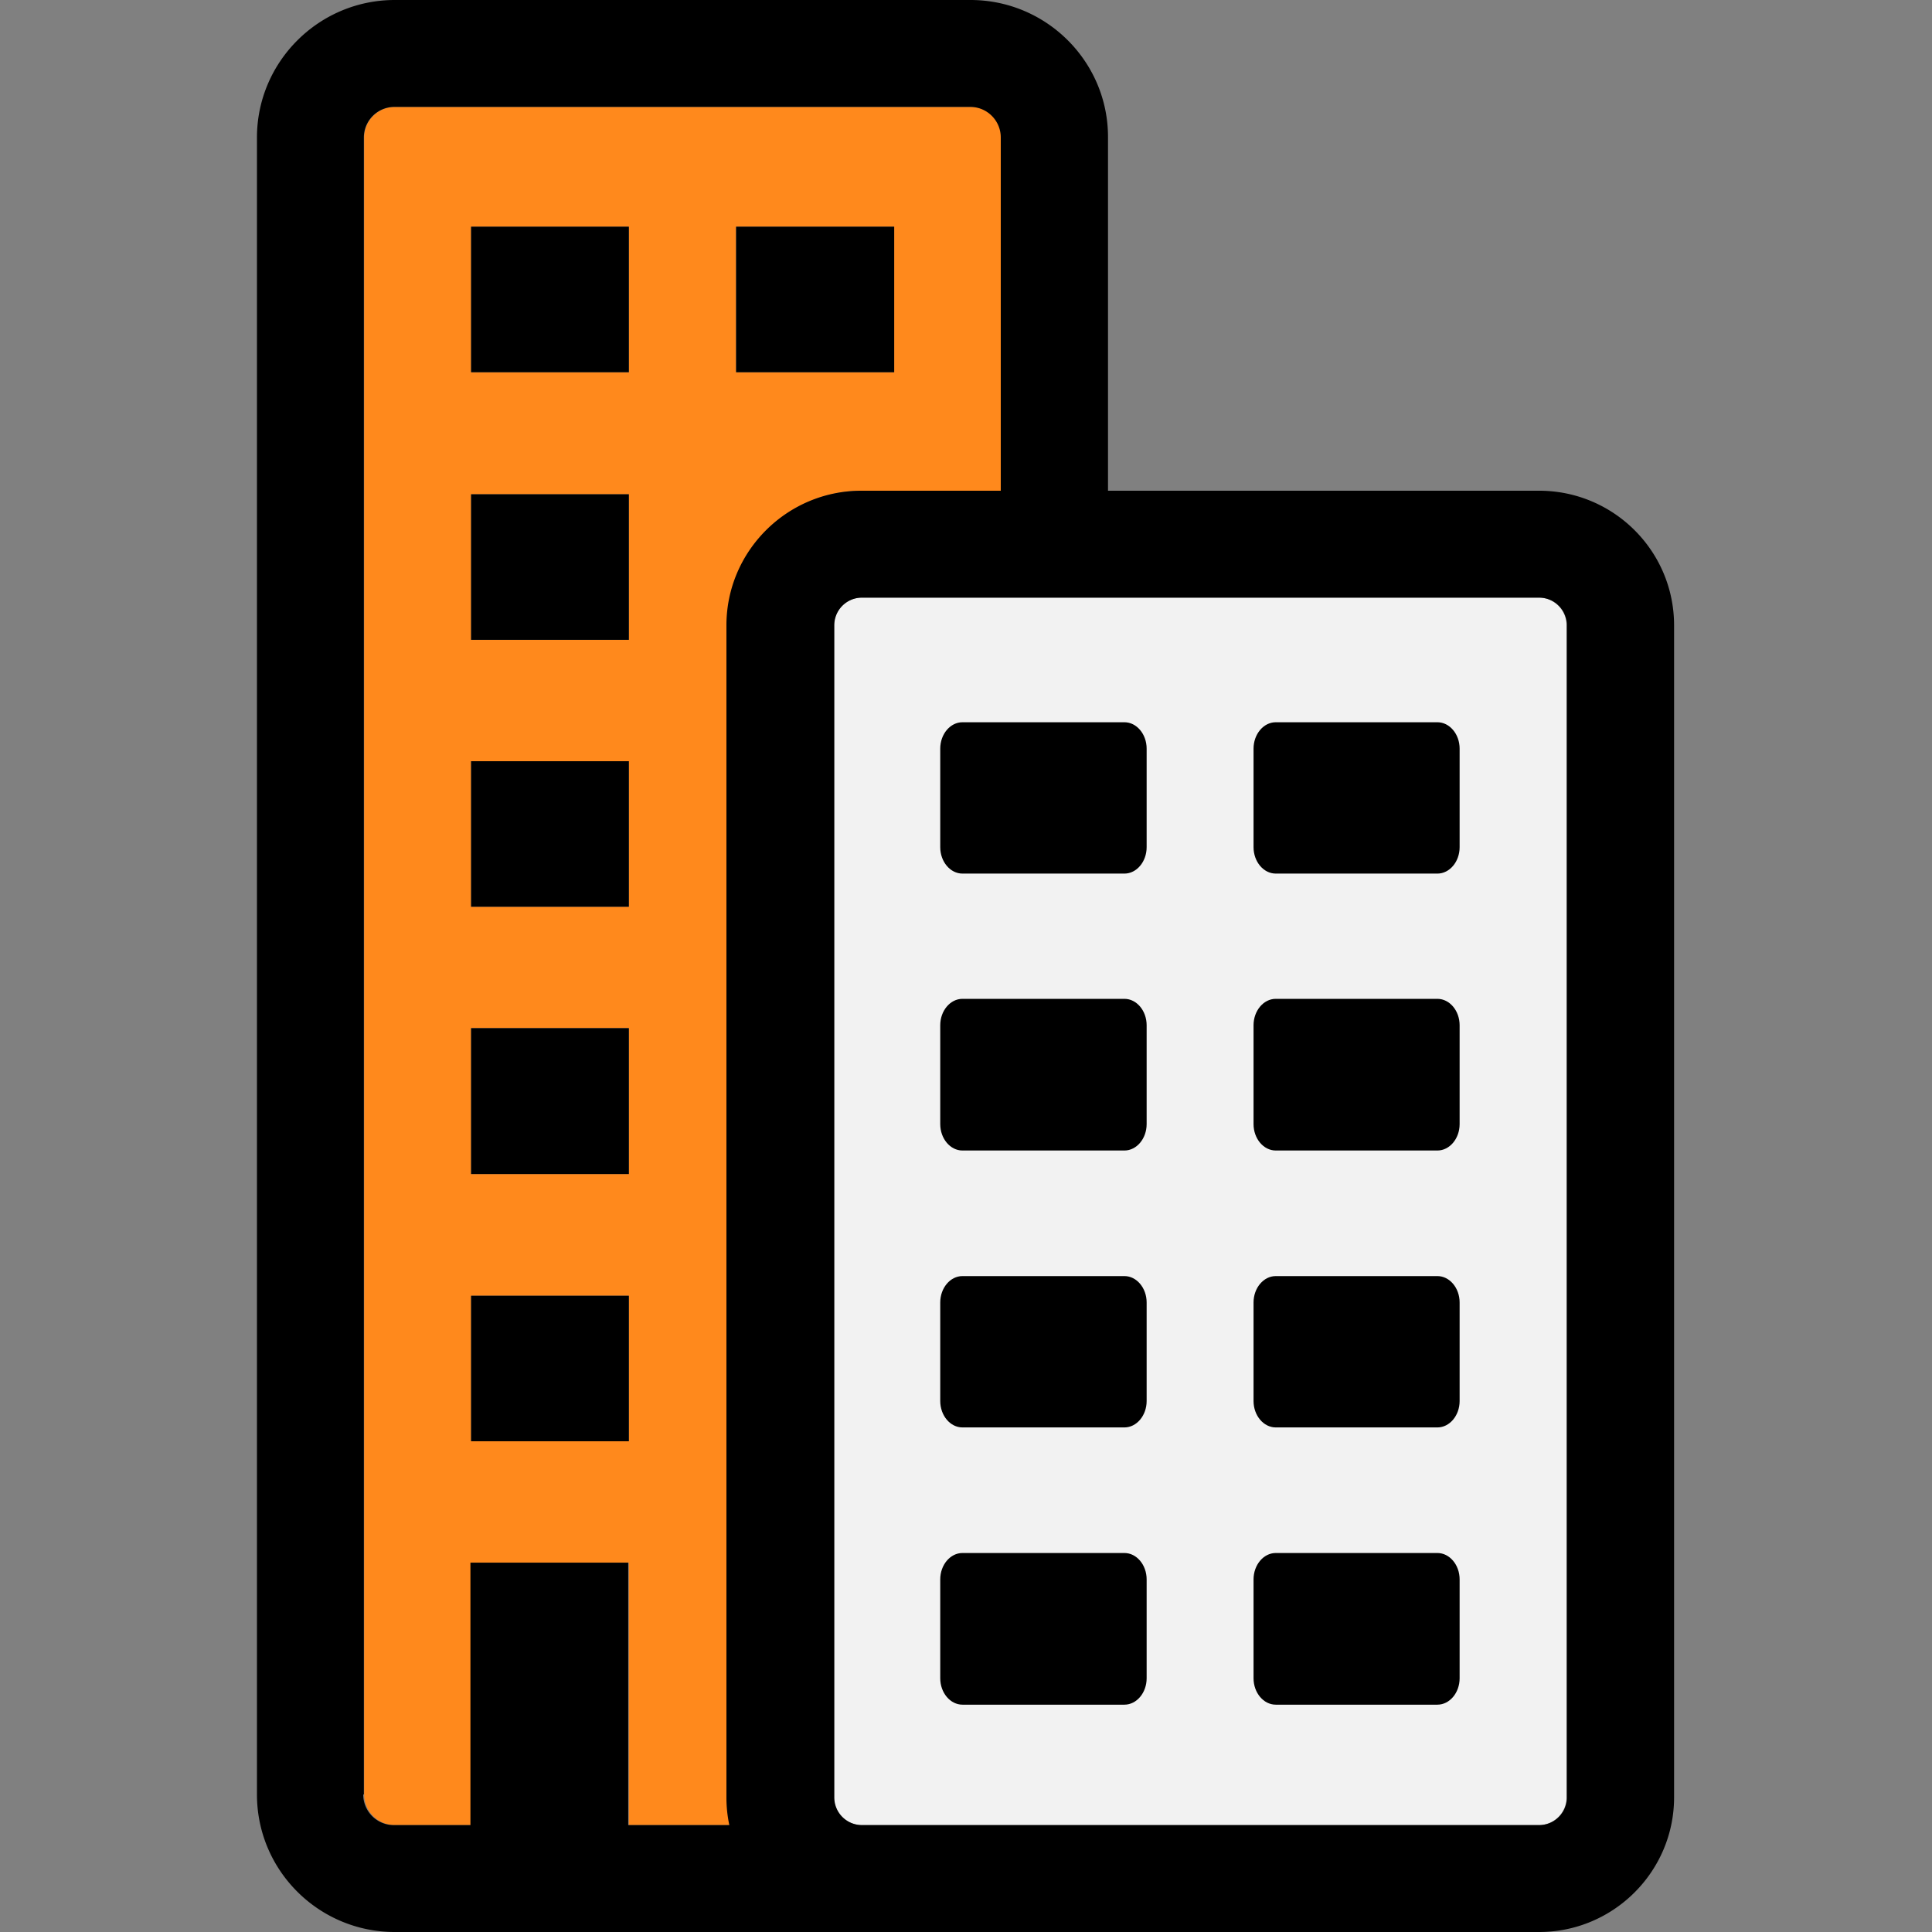
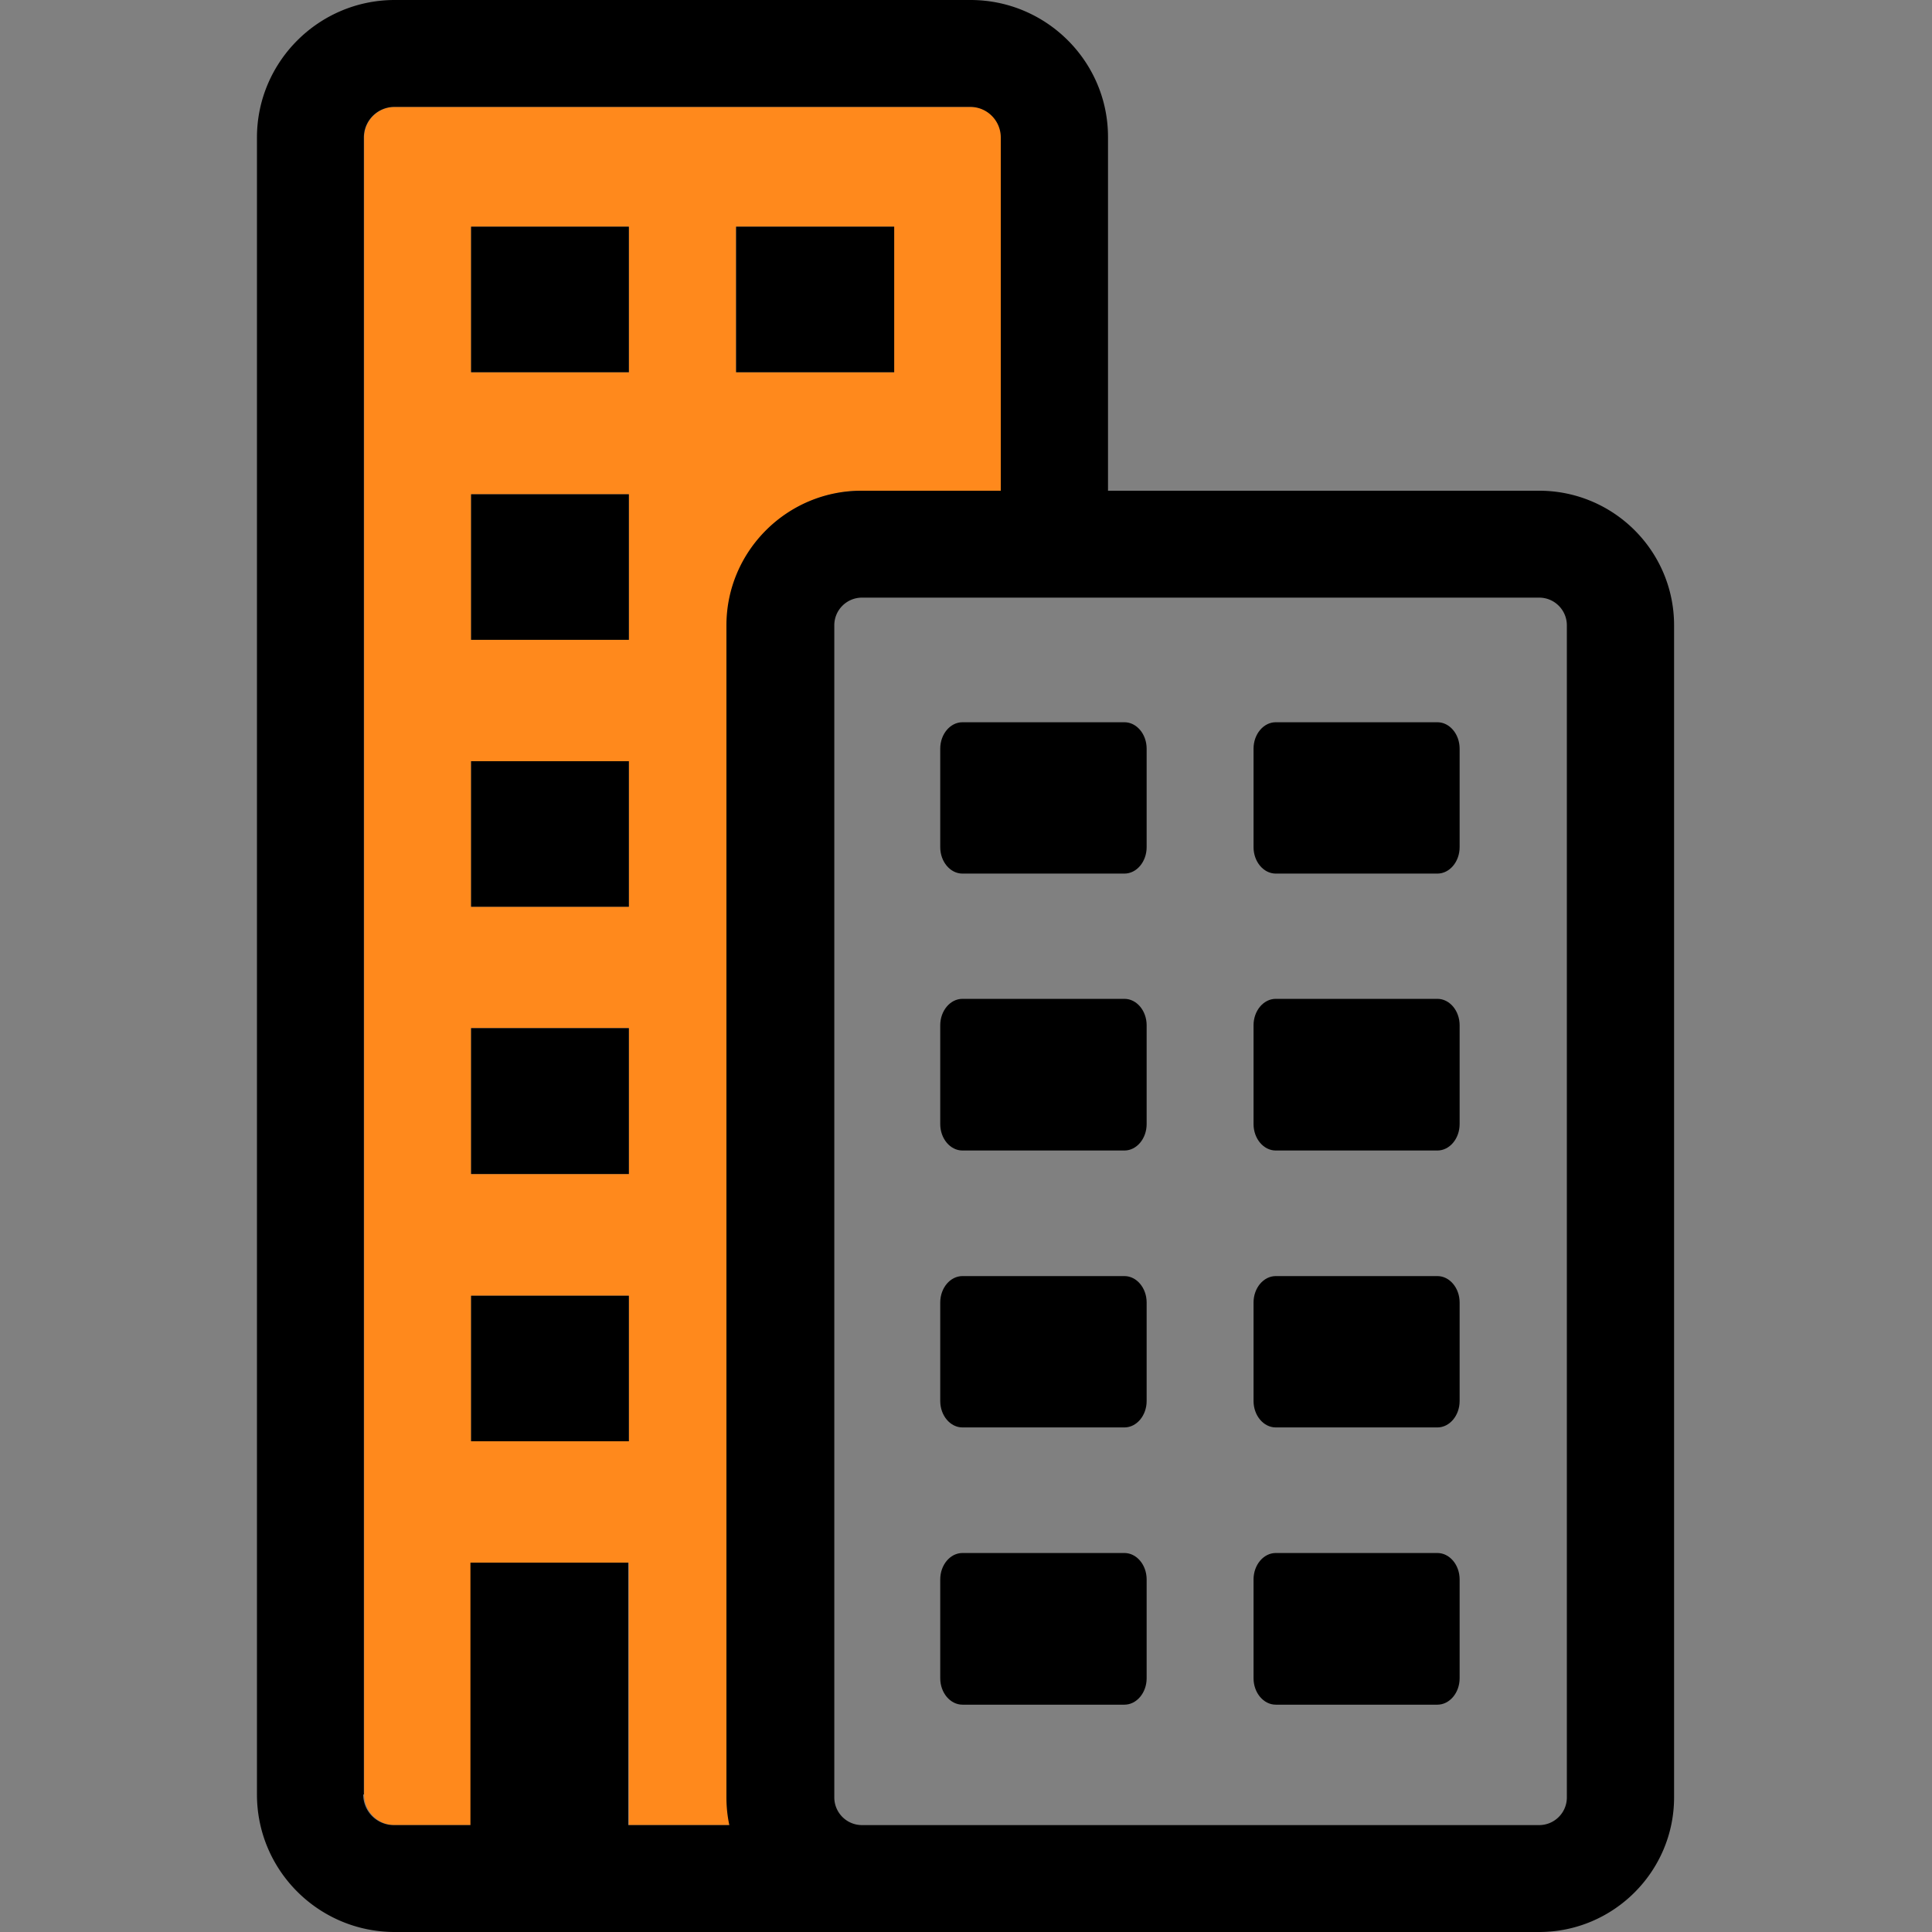
<svg xmlns="http://www.w3.org/2000/svg" viewBox="0 0 60 60">
  <rect x="0" y="0" width="60" height="60" fill="#808080" stroke="none" />
-   <path fill="none" d="M0 0h60v60H0z" />
+   <path fill="none" d="M0 0h60v60z" />
  <path fill="#ff891c" d="M14.63 56.68v-8.15h4.9v8.15h3.14c-.06-.28-.09-.57-.09-.86v-36.4c0-2.31 1.88-4.18 4.19-4.18h4.33V4.27a.95.95 0 0 0-.95-.95H12.26a.95.95 0 0 0-.95.95v51.46c0 .53.43.95.95.95h2.38Zm8.23-49.64h4.91v4.52h-4.91V7.04Zm-8.23 0h4.9v4.52h-4.9V7.04Zm0 8.31h4.9v4.52h-4.9v-4.52Zm0 8.29h4.9v4.52h-4.9v-4.52Zm0 8.29h4.9v4.53h-4.9v-4.53Zm0 8.31h4.9v4.52h-4.9v-4.52Z" />
  <path d="M14.63 40.24h4.9v4.52h-4.9zM14.63 31.93h4.9v4.53h-4.9zM14.63 23.64h4.9v4.52h-4.9zM14.63 15.35h4.9v4.52h-4.9zM22.86 7.04h4.91v4.52h-4.91zM14.63 7.04h4.9v4.52h-4.9z" />
-   <path fill="#f2f2f2" d="M47.79 18.56H26.76a.86.86 0 0 0-.86.86v36.4c0 .48.39.86.86.86h21.03c.48 0 .86-.39.86-.86v-36.4a.86.86 0 0 0-.86-.86Z" />
  <path d="M47.79 15.24H34.41V4.27C34.42 1.92 32.5 0 30.14 0H12.26C9.9 0 7.98 1.92 7.98 4.27v51.46c0 2.36 1.92 4.27 4.28 4.27H47.8c2.31 0 4.19-1.88 4.19-4.18v-36.4c0-2.31-1.88-4.18-4.19-4.18Zm.87 40.58c0 .48-.39.86-.86.86H26.77a.86.86 0 0 1-.86-.86v-36.4c0-.48.39-.86.86-.86H47.8c.48 0 .86.39.86.86v36.4Zm-37.36-.09V4.27c0-.53.43-.95.95-.95h17.88c.53 0 .95.43.95.95v10.97h-4.33c-2.31 0-4.19 1.88-4.19 4.18v36.4c0 .3.03.58.09.86h-3.14v-8.15h-4.9v8.15h-2.38a.95.95 0 0 1-.95-.95Z" />
  <path d="M35.61 49.05v3.07c0 .45-.31.82-.69.82h-5.03c-.38 0-.69-.37-.69-.82v-3.07c0-.45.31-.82.69-.82h5.03c.38 0 .69.37.69.82ZM45.33 49.05v3.07c0 .45-.31.82-.69.82h-5.02c-.38 0-.69-.37-.69-.82v-3.07c0-.45.31-.82.69-.82h5.02c.38 0 .69.37.69.82ZM45.33 40.45v3.06c0 .45-.31.82-.69.82h-5.02c-.38 0-.69-.37-.69-.82v-3.06c0-.45.31-.82.69-.82h5.02c.38 0 .69.37.69.82ZM35.61 40.45v3.06c0 .45-.31.82-.69.82h-5.03c-.38 0-.69-.37-.69-.82v-3.06c0-.45.31-.82.69-.82h5.03c.38 0 .69.37.69.82ZM35.61 31.84v3.07c0 .45-.31.82-.69.82h-5.03c-.38 0-.69-.37-.69-.82v-3.07c0-.45.31-.82.69-.82h5.03c.38 0 .69.37.69.82ZM45.33 31.84v3.07c0 .45-.31.82-.69.82h-5.02c-.38 0-.69-.37-.69-.82v-3.07c0-.45.31-.82.69-.82h5.02c.38 0 .69.37.69.82ZM45.33 23.25v3.06c0 .45-.31.82-.69.82h-5.02c-.38 0-.69-.37-.69-.82v-3.06c0-.45.31-.82.69-.82h5.02c.38 0 .69.37.69.82ZM35.61 23.25v3.06c0 .45-.31.82-.69.82h-5.03c-.38 0-.69-.37-.69-.82v-3.06c0-.45.31-.82.69-.82h5.03c.38 0 .69.37.69.82Z" />
</svg>